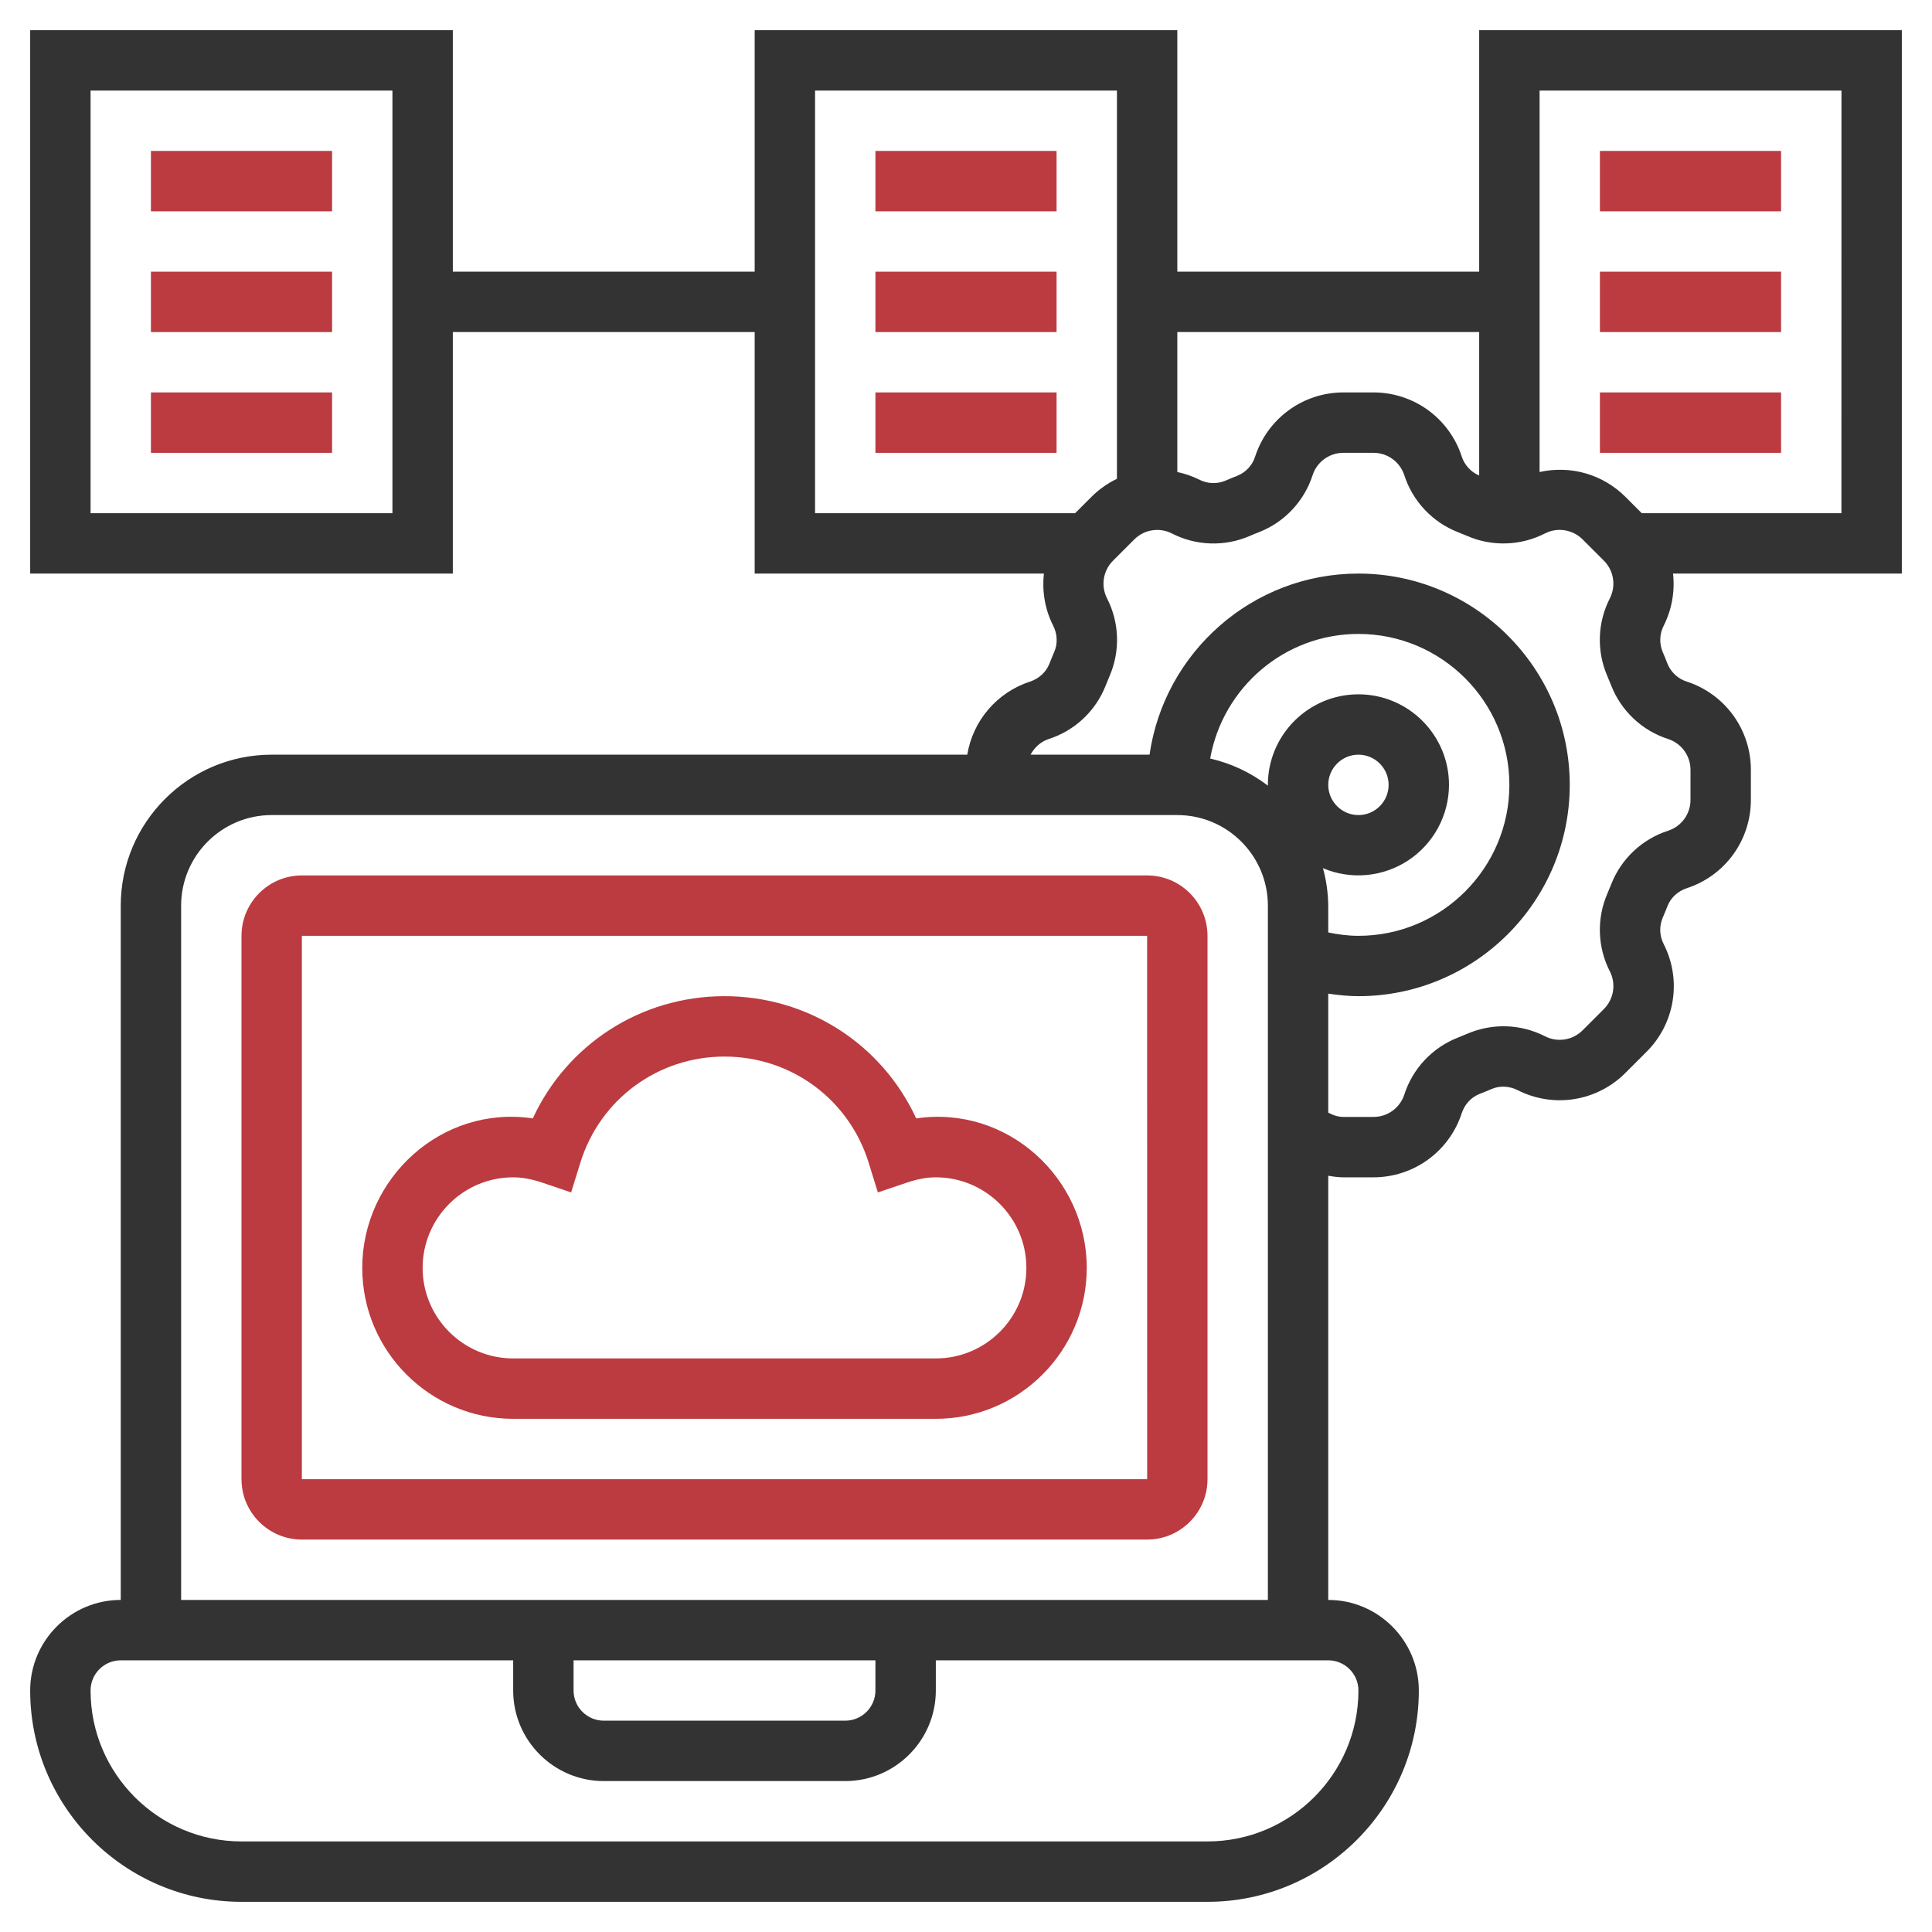
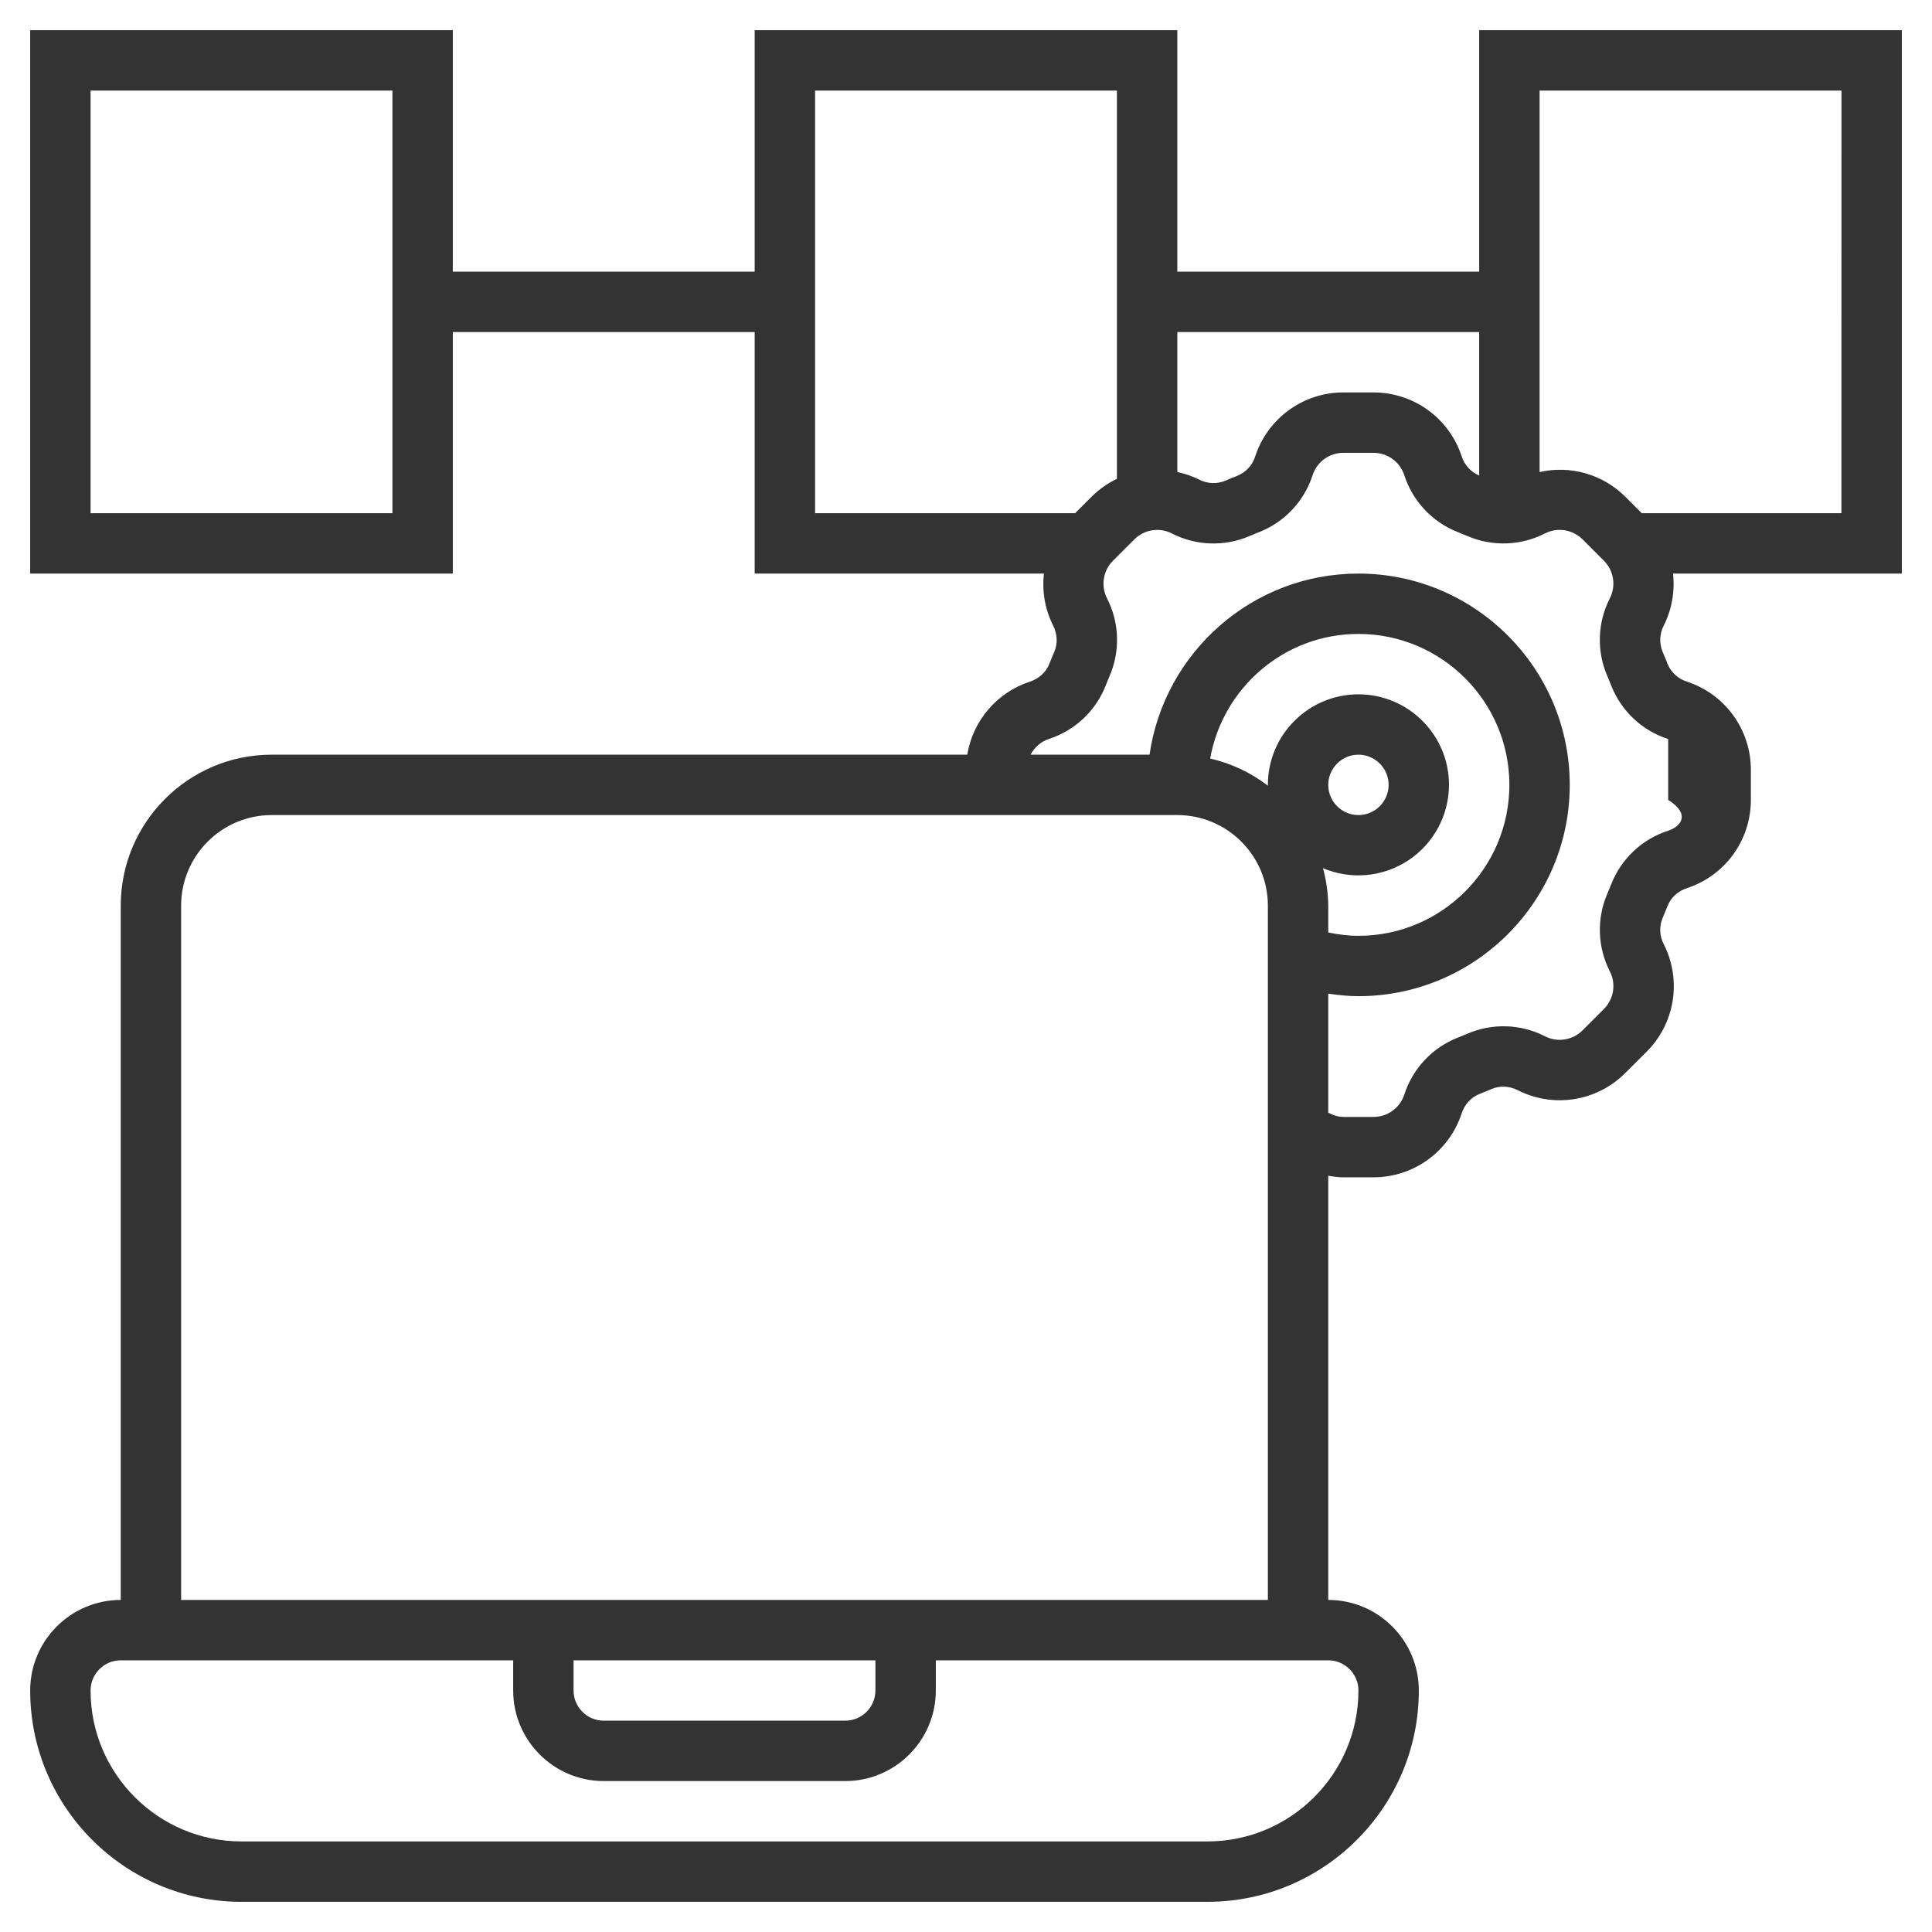
<svg xmlns="http://www.w3.org/2000/svg" width="100" height="100" viewBox="0 0 100 100" fill="none">
-   <path d="M59.375 45.312H15.625C13.902 45.312 12.5 46.714 12.5 48.438V76.562C12.5 78.286 13.902 79.688 15.625 79.688H59.375C61.098 79.688 62.5 78.286 62.5 76.562V48.438C62.5 46.714 61.098 45.312 59.375 45.312ZM15.625 76.562V48.438H59.375L59.377 76.562H15.625Z" fill="#BB3B40" />
-   <path d="M47.422 57.888C45.65 54.052 41.827 51.562 37.5 51.562C33.173 51.562 29.35 54.052 27.578 57.888C22.856 57.188 18.75 60.981 18.75 65.625C18.75 69.933 22.255 73.438 26.562 73.438H48.438C52.745 73.438 56.25 69.933 56.25 65.625C56.25 60.981 52.148 57.194 47.422 57.888ZM48.438 70.312H26.562C23.978 70.312 21.875 68.209 21.875 65.625C21.875 63.041 23.978 60.938 26.562 60.938C27.022 60.938 27.506 61.025 28.045 61.206L29.562 61.719L30.036 60.189C31.053 56.898 34.053 54.688 37.5 54.688C40.947 54.688 43.947 56.898 44.964 60.188L45.438 61.719L46.955 61.208C47.494 61.025 47.978 60.938 48.438 60.938C51.022 60.938 53.125 63.041 53.125 65.625C53.125 68.209 51.022 70.312 48.438 70.312Z" fill="#BB3B40" />
-   <path d="M98.438 1.562H76.562V14.062H60.938V1.562H39.062V14.062H23.438V1.562H1.562V29.688H23.438V17.188H39.062V29.688H54.031C53.933 30.591 54.078 31.522 54.509 32.377C54.733 32.817 54.753 33.314 54.569 33.742C54.481 33.944 54.397 34.148 54.317 34.352C54.148 34.789 53.778 35.128 53.305 35.283C52.471 35.556 51.728 36.053 51.157 36.72C50.585 37.386 50.208 38.197 50.066 39.062H14.062C9.755 39.062 6.25 42.567 6.25 46.875V82.812C3.666 82.812 1.562 84.916 1.562 87.5C1.562 93.531 6.469 98.438 12.5 98.438H62.5C68.531 98.438 73.438 93.531 73.438 87.5C73.438 84.916 71.334 82.812 68.75 82.812V60.856C69.009 60.9 69.269 60.938 69.534 60.938H71.091C72.103 60.938 73.09 60.619 73.909 60.025C74.729 59.431 75.34 58.593 75.655 57.631C75.809 57.159 76.148 56.791 76.583 56.622C76.789 56.542 76.994 56.459 77.197 56.37C77.623 56.186 78.12 56.206 78.561 56.43C79.464 56.888 80.488 57.048 81.488 56.888C82.487 56.728 83.41 56.256 84.125 55.539L85.227 54.439C85.944 53.725 86.416 52.801 86.576 51.802C86.736 50.802 86.575 49.778 86.117 48.875C86.007 48.666 85.945 48.435 85.935 48.199C85.925 47.963 85.967 47.727 86.058 47.509C86.145 47.308 86.23 47.103 86.309 46.9C86.478 46.462 86.848 46.123 87.322 45.969C88.284 45.653 89.121 45.042 89.714 44.222C90.307 43.402 90.626 42.415 90.625 41.403V39.847C90.626 38.835 90.307 37.848 89.713 37.028C89.119 36.208 88.281 35.597 87.319 35.283C87.092 35.212 86.884 35.093 86.71 34.932C86.535 34.772 86.398 34.575 86.309 34.355C86.23 34.148 86.146 33.943 86.058 33.741C85.967 33.523 85.925 33.288 85.936 33.052C85.946 32.816 86.008 32.586 86.117 32.377C86.534 31.546 86.7 30.611 86.595 29.688H98.438V1.562ZM20.312 26.562H4.688V4.688H20.312V26.562ZM76.562 17.188V24.613C76.348 24.522 76.155 24.386 75.999 24.214C75.842 24.042 75.724 23.838 75.655 23.616C75.34 22.654 74.728 21.817 73.909 21.223C73.089 20.63 72.103 20.311 71.091 20.312H69.534C68.522 20.311 67.535 20.631 66.716 21.225C65.896 21.819 65.285 22.657 64.97 23.619C64.9 23.846 64.78 24.054 64.619 24.229C64.457 24.403 64.26 24.54 64.039 24.628C63.834 24.708 63.631 24.791 63.428 24.88C63.21 24.971 62.975 25.013 62.739 25.003C62.504 24.992 62.273 24.93 62.064 24.82C61.706 24.645 61.328 24.514 60.938 24.431V17.188H76.562ZM42.188 4.688H57.812V24.784C57.326 25.017 56.882 25.33 56.5 25.711L55.648 26.562H42.188V4.688ZM70.312 87.5C70.312 91.808 66.808 95.312 62.5 95.312H12.5C8.192 95.312 4.688 91.808 4.688 87.5C4.688 86.639 5.389 85.938 6.25 85.938H26.562V87.5C26.562 90.084 28.666 92.188 31.25 92.188H43.75C46.334 92.188 48.438 90.084 48.438 87.5V85.938H68.75C69.611 85.938 70.312 86.639 70.312 87.5ZM29.688 85.938H45.312V87.5C45.312 88.361 44.611 89.062 43.75 89.062H31.25C30.389 89.062 29.688 88.361 29.688 87.5V85.938ZM9.375 82.812V46.875C9.375 44.291 11.478 42.188 14.062 42.188H60.938C63.522 42.188 65.625 44.291 65.625 46.875V82.812H9.375ZM68.477 44.938C69.189 45.239 69.966 45.36 70.737 45.289C71.508 45.218 72.249 44.958 72.895 44.531C73.54 44.104 74.071 43.524 74.438 42.842C74.805 42.161 74.998 41.399 75 40.625C75 38.041 72.897 35.938 70.312 35.938C67.728 35.938 65.625 38.041 65.625 40.625C65.625 40.641 65.63 40.653 65.63 40.669C64.745 39.99 63.724 39.51 62.638 39.261C63.288 35.605 66.472 32.812 70.312 32.812C74.62 32.812 78.125 36.317 78.125 40.625C78.125 44.933 74.62 48.438 70.312 48.438C69.781 48.438 69.263 48.369 68.75 48.264V46.875C68.742 46.22 68.65 45.569 68.477 44.938ZM68.75 40.625C68.75 39.764 69.452 39.062 70.312 39.062C71.173 39.062 71.875 39.764 71.875 40.625C71.875 41.486 71.173 42.188 70.312 42.188C69.452 42.188 68.75 41.486 68.75 40.625ZM86.345 38.252C87.036 38.478 87.5 39.12 87.5 39.847V41.403C87.5 42.13 87.036 42.77 86.344 42.998C85.678 43.212 85.068 43.572 84.558 44.051C84.049 44.53 83.652 45.116 83.397 45.767C83.331 45.934 83.263 46.102 83.192 46.264C82.917 46.903 82.787 47.594 82.811 48.289C82.834 48.983 83.011 49.664 83.328 50.283C83.656 50.931 83.531 51.712 83.017 52.227L81.916 53.328C81.666 53.579 81.344 53.744 80.994 53.8C80.645 53.856 80.287 53.8 79.972 53.639C79.354 53.322 78.673 53.145 77.978 53.122C77.284 53.099 76.593 53.229 75.955 53.503C75.791 53.573 75.623 53.642 75.453 53.709C74.802 53.965 74.216 54.362 73.738 54.872C73.259 55.382 72.9 55.992 72.686 56.658C72.576 56.994 72.362 57.287 72.076 57.494C71.789 57.702 71.444 57.813 71.091 57.812H69.534C69.255 57.812 68.994 57.722 68.75 57.591V51.431C69.266 51.505 69.786 51.562 70.312 51.562C76.344 51.562 81.25 46.656 81.25 40.625C81.25 34.594 76.344 29.688 70.312 29.688C64.814 29.688 60.263 33.77 59.5 39.062H53.342C53.541 38.692 53.861 38.391 54.281 38.252C54.947 38.038 55.558 37.678 56.068 37.2C56.578 36.721 56.975 36.134 57.23 35.483C57.295 35.316 57.364 35.148 57.434 34.986C57.709 34.347 57.839 33.656 57.816 32.961C57.792 32.267 57.616 31.586 57.298 30.967C56.97 30.319 57.095 29.536 57.609 29.022L58.709 27.922C58.959 27.671 59.282 27.505 59.631 27.45C59.981 27.394 60.339 27.45 60.655 27.611C61.273 27.928 61.954 28.105 62.648 28.128C63.343 28.152 64.034 28.022 64.672 27.747C64.838 27.675 65.005 27.606 65.172 27.542C65.823 27.286 66.409 26.889 66.887 26.379C67.366 25.869 67.726 25.259 67.941 24.594C68.05 24.257 68.263 23.964 68.549 23.756C68.836 23.548 69.18 23.437 69.534 23.438H71.091C71.817 23.438 72.458 23.902 72.686 24.594C72.9 25.259 73.259 25.869 73.738 26.378C74.217 26.888 74.802 27.285 75.453 27.541C75.62 27.606 75.787 27.675 75.952 27.745C76.59 28.02 77.281 28.15 77.976 28.126C78.671 28.103 79.352 27.926 79.97 27.609C80.617 27.28 81.4 27.406 81.916 27.92L83.016 29.02C83.53 29.534 83.655 30.317 83.327 30.966C83.009 31.584 82.832 32.264 82.809 32.959C82.785 33.654 82.916 34.345 83.191 34.983C83.261 35.147 83.33 35.314 83.397 35.484C83.652 36.136 84.049 36.721 84.559 37.2C85.069 37.679 85.679 38.038 86.345 38.252ZM95.312 26.562H84.977L84.127 25.712C83.555 25.142 82.849 24.725 82.073 24.501C81.297 24.278 80.477 24.254 79.689 24.433V4.688H95.314L95.312 26.562Z" fill="#333333" />
-   <path d="M7.812 7.812H17.188V10.938H7.812V7.812ZM7.812 14.062H17.188V17.188H7.812V14.062ZM7.812 20.312H17.188V23.438H7.812V20.312ZM45.312 7.812H54.688V10.938H45.312V7.812ZM45.312 14.062H54.688V17.188H45.312V14.062ZM45.312 20.312H54.688V23.438H45.312V20.312ZM82.812 7.812H92.188V10.938H82.812V7.812ZM82.812 14.062H92.188V17.188H82.812V14.062ZM82.812 20.312H92.188V23.438H82.812V20.312Z" fill="#BB3B40" />
+   <path d="M98.438 1.562H76.562V14.062H60.938V1.562H39.062V14.062H23.438V1.562H1.562V29.688H23.438V17.188H39.062V29.688H54.031C53.933 30.591 54.078 31.522 54.509 32.377C54.733 32.817 54.753 33.314 54.569 33.742C54.481 33.944 54.397 34.148 54.317 34.352C54.148 34.789 53.778 35.128 53.305 35.283C52.471 35.556 51.728 36.053 51.157 36.72C50.585 37.386 50.208 38.197 50.066 39.062H14.062C9.755 39.062 6.25 42.567 6.25 46.875V82.812C3.666 82.812 1.562 84.916 1.562 87.5C1.562 93.531 6.469 98.438 12.5 98.438H62.5C68.531 98.438 73.438 93.531 73.438 87.5C73.438 84.916 71.334 82.812 68.75 82.812V60.856C69.009 60.9 69.269 60.938 69.534 60.938H71.091C72.103 60.938 73.09 60.619 73.909 60.025C74.729 59.431 75.34 58.593 75.655 57.631C75.809 57.159 76.148 56.791 76.583 56.622C76.789 56.542 76.994 56.459 77.197 56.37C77.623 56.186 78.12 56.206 78.561 56.43C79.464 56.888 80.488 57.048 81.488 56.888C82.487 56.728 83.41 56.256 84.125 55.539L85.227 54.439C85.944 53.725 86.416 52.801 86.576 51.802C86.736 50.802 86.575 49.778 86.117 48.875C86.007 48.666 85.945 48.435 85.935 48.199C85.925 47.963 85.967 47.727 86.058 47.509C86.145 47.308 86.23 47.103 86.309 46.9C86.478 46.462 86.848 46.123 87.322 45.969C88.284 45.653 89.121 45.042 89.714 44.222C90.307 43.402 90.626 42.415 90.625 41.403V39.847C90.626 38.835 90.307 37.848 89.713 37.028C89.119 36.208 88.281 35.597 87.319 35.283C87.092 35.212 86.884 35.093 86.71 34.932C86.535 34.772 86.398 34.575 86.309 34.355C86.23 34.148 86.146 33.943 86.058 33.741C85.967 33.523 85.925 33.288 85.936 33.052C85.946 32.816 86.008 32.586 86.117 32.377C86.534 31.546 86.7 30.611 86.595 29.688H98.438V1.562ZM20.312 26.562H4.688V4.688H20.312V26.562ZM76.562 17.188V24.613C76.348 24.522 76.155 24.386 75.999 24.214C75.842 24.042 75.724 23.838 75.655 23.616C75.34 22.654 74.728 21.817 73.909 21.223C73.089 20.63 72.103 20.311 71.091 20.312H69.534C68.522 20.311 67.535 20.631 66.716 21.225C65.896 21.819 65.285 22.657 64.97 23.619C64.9 23.846 64.78 24.054 64.619 24.229C64.457 24.403 64.26 24.54 64.039 24.628C63.834 24.708 63.631 24.791 63.428 24.88C63.21 24.971 62.975 25.013 62.739 25.003C62.504 24.992 62.273 24.93 62.064 24.82C61.706 24.645 61.328 24.514 60.938 24.431V17.188H76.562ZM42.188 4.688H57.812V24.784C57.326 25.017 56.882 25.33 56.5 25.711L55.648 26.562H42.188V4.688ZM70.312 87.5C70.312 91.808 66.808 95.312 62.5 95.312H12.5C8.192 95.312 4.688 91.808 4.688 87.5C4.688 86.639 5.389 85.938 6.25 85.938H26.562V87.5C26.562 90.084 28.666 92.188 31.25 92.188H43.75C46.334 92.188 48.438 90.084 48.438 87.5V85.938H68.75C69.611 85.938 70.312 86.639 70.312 87.5ZM29.688 85.938H45.312V87.5C45.312 88.361 44.611 89.062 43.75 89.062H31.25C30.389 89.062 29.688 88.361 29.688 87.5V85.938ZM9.375 82.812V46.875C9.375 44.291 11.478 42.188 14.062 42.188H60.938C63.522 42.188 65.625 44.291 65.625 46.875V82.812H9.375ZM68.477 44.938C69.189 45.239 69.966 45.36 70.737 45.289C71.508 45.218 72.249 44.958 72.895 44.531C73.54 44.104 74.071 43.524 74.438 42.842C74.805 42.161 74.998 41.399 75 40.625C75 38.041 72.897 35.938 70.312 35.938C67.728 35.938 65.625 38.041 65.625 40.625C65.625 40.641 65.63 40.653 65.63 40.669C64.745 39.99 63.724 39.51 62.638 39.261C63.288 35.605 66.472 32.812 70.312 32.812C74.62 32.812 78.125 36.317 78.125 40.625C78.125 44.933 74.62 48.438 70.312 48.438C69.781 48.438 69.263 48.369 68.75 48.264V46.875C68.742 46.22 68.65 45.569 68.477 44.938ZM68.75 40.625C68.75 39.764 69.452 39.062 70.312 39.062C71.173 39.062 71.875 39.764 71.875 40.625C71.875 41.486 71.173 42.188 70.312 42.188C69.452 42.188 68.75 41.486 68.75 40.625ZM86.345 38.252V41.403C87.5 42.13 87.036 42.77 86.344 42.998C85.678 43.212 85.068 43.572 84.558 44.051C84.049 44.53 83.652 45.116 83.397 45.767C83.331 45.934 83.263 46.102 83.192 46.264C82.917 46.903 82.787 47.594 82.811 48.289C82.834 48.983 83.011 49.664 83.328 50.283C83.656 50.931 83.531 51.712 83.017 52.227L81.916 53.328C81.666 53.579 81.344 53.744 80.994 53.8C80.645 53.856 80.287 53.8 79.972 53.639C79.354 53.322 78.673 53.145 77.978 53.122C77.284 53.099 76.593 53.229 75.955 53.503C75.791 53.573 75.623 53.642 75.453 53.709C74.802 53.965 74.216 54.362 73.738 54.872C73.259 55.382 72.9 55.992 72.686 56.658C72.576 56.994 72.362 57.287 72.076 57.494C71.789 57.702 71.444 57.813 71.091 57.812H69.534C69.255 57.812 68.994 57.722 68.75 57.591V51.431C69.266 51.505 69.786 51.562 70.312 51.562C76.344 51.562 81.25 46.656 81.25 40.625C81.25 34.594 76.344 29.688 70.312 29.688C64.814 29.688 60.263 33.77 59.5 39.062H53.342C53.541 38.692 53.861 38.391 54.281 38.252C54.947 38.038 55.558 37.678 56.068 37.2C56.578 36.721 56.975 36.134 57.23 35.483C57.295 35.316 57.364 35.148 57.434 34.986C57.709 34.347 57.839 33.656 57.816 32.961C57.792 32.267 57.616 31.586 57.298 30.967C56.97 30.319 57.095 29.536 57.609 29.022L58.709 27.922C58.959 27.671 59.282 27.505 59.631 27.45C59.981 27.394 60.339 27.45 60.655 27.611C61.273 27.928 61.954 28.105 62.648 28.128C63.343 28.152 64.034 28.022 64.672 27.747C64.838 27.675 65.005 27.606 65.172 27.542C65.823 27.286 66.409 26.889 66.887 26.379C67.366 25.869 67.726 25.259 67.941 24.594C68.05 24.257 68.263 23.964 68.549 23.756C68.836 23.548 69.18 23.437 69.534 23.438H71.091C71.817 23.438 72.458 23.902 72.686 24.594C72.9 25.259 73.259 25.869 73.738 26.378C74.217 26.888 74.802 27.285 75.453 27.541C75.62 27.606 75.787 27.675 75.952 27.745C76.59 28.02 77.281 28.15 77.976 28.126C78.671 28.103 79.352 27.926 79.97 27.609C80.617 27.28 81.4 27.406 81.916 27.92L83.016 29.02C83.53 29.534 83.655 30.317 83.327 30.966C83.009 31.584 82.832 32.264 82.809 32.959C82.785 33.654 82.916 34.345 83.191 34.983C83.261 35.147 83.33 35.314 83.397 35.484C83.652 36.136 84.049 36.721 84.559 37.2C85.069 37.679 85.679 38.038 86.345 38.252ZM95.312 26.562H84.977L84.127 25.712C83.555 25.142 82.849 24.725 82.073 24.501C81.297 24.278 80.477 24.254 79.689 24.433V4.688H95.314L95.312 26.562Z" fill="#333333" />
</svg>